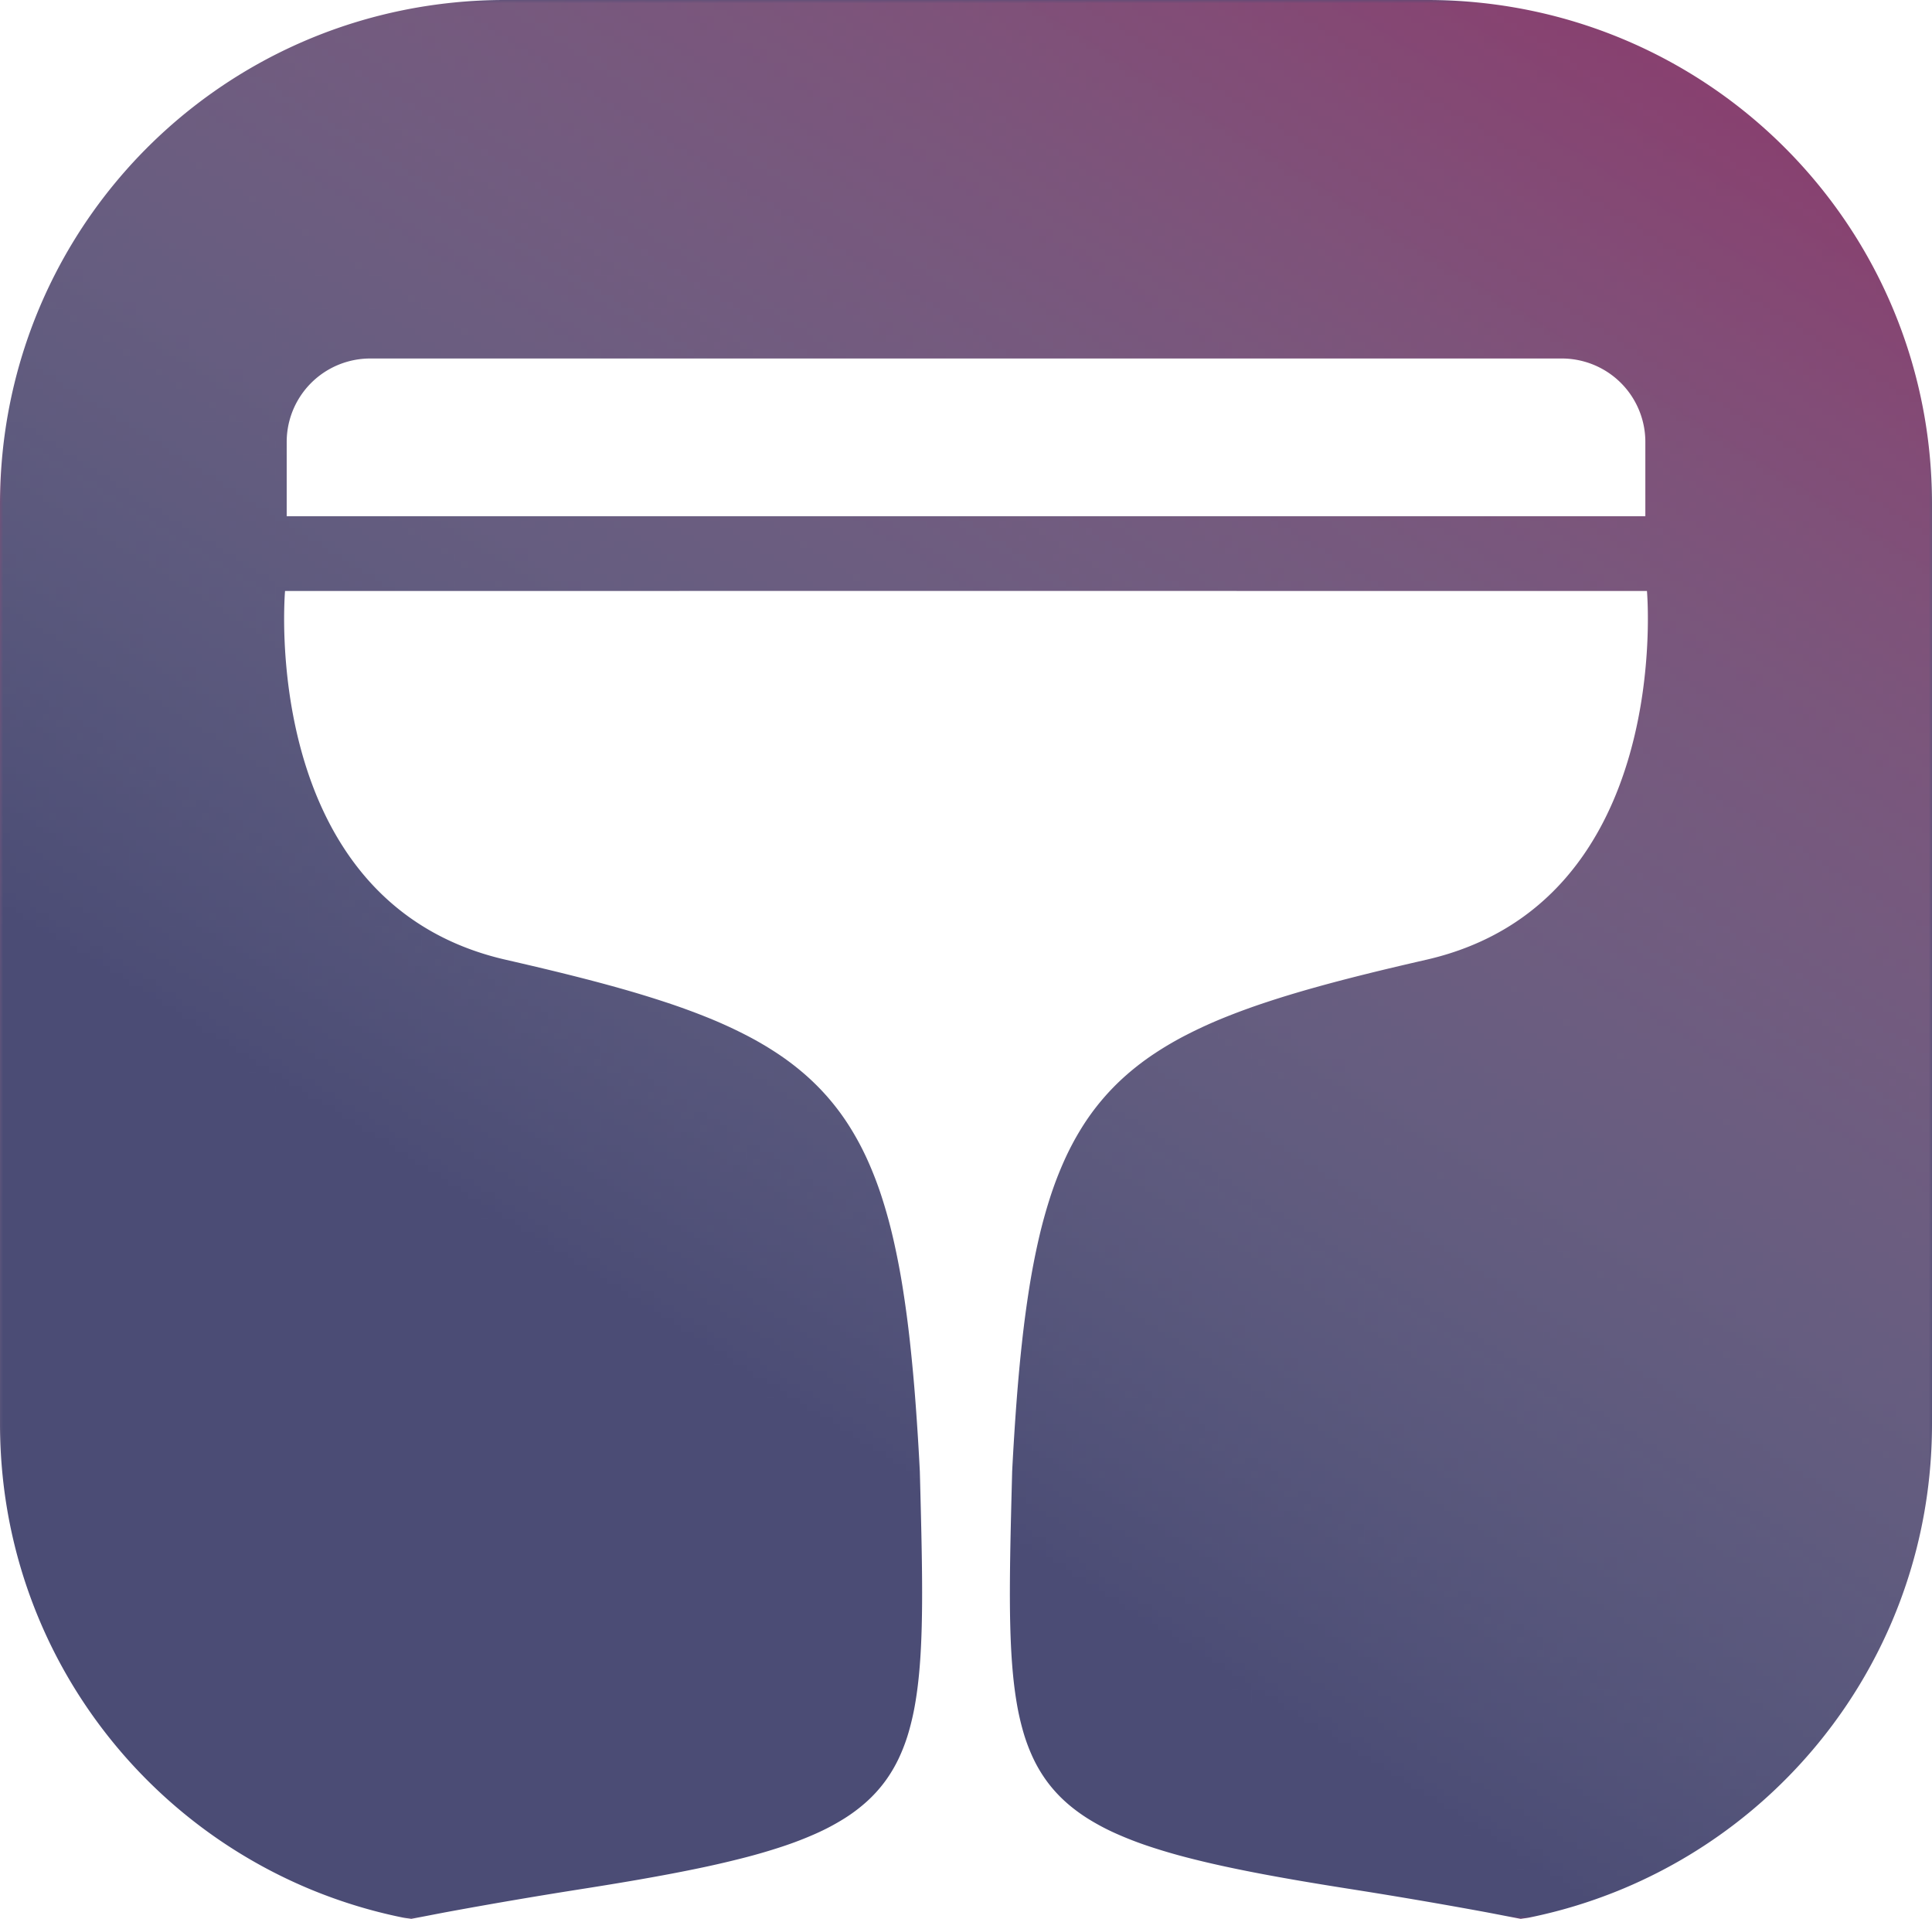
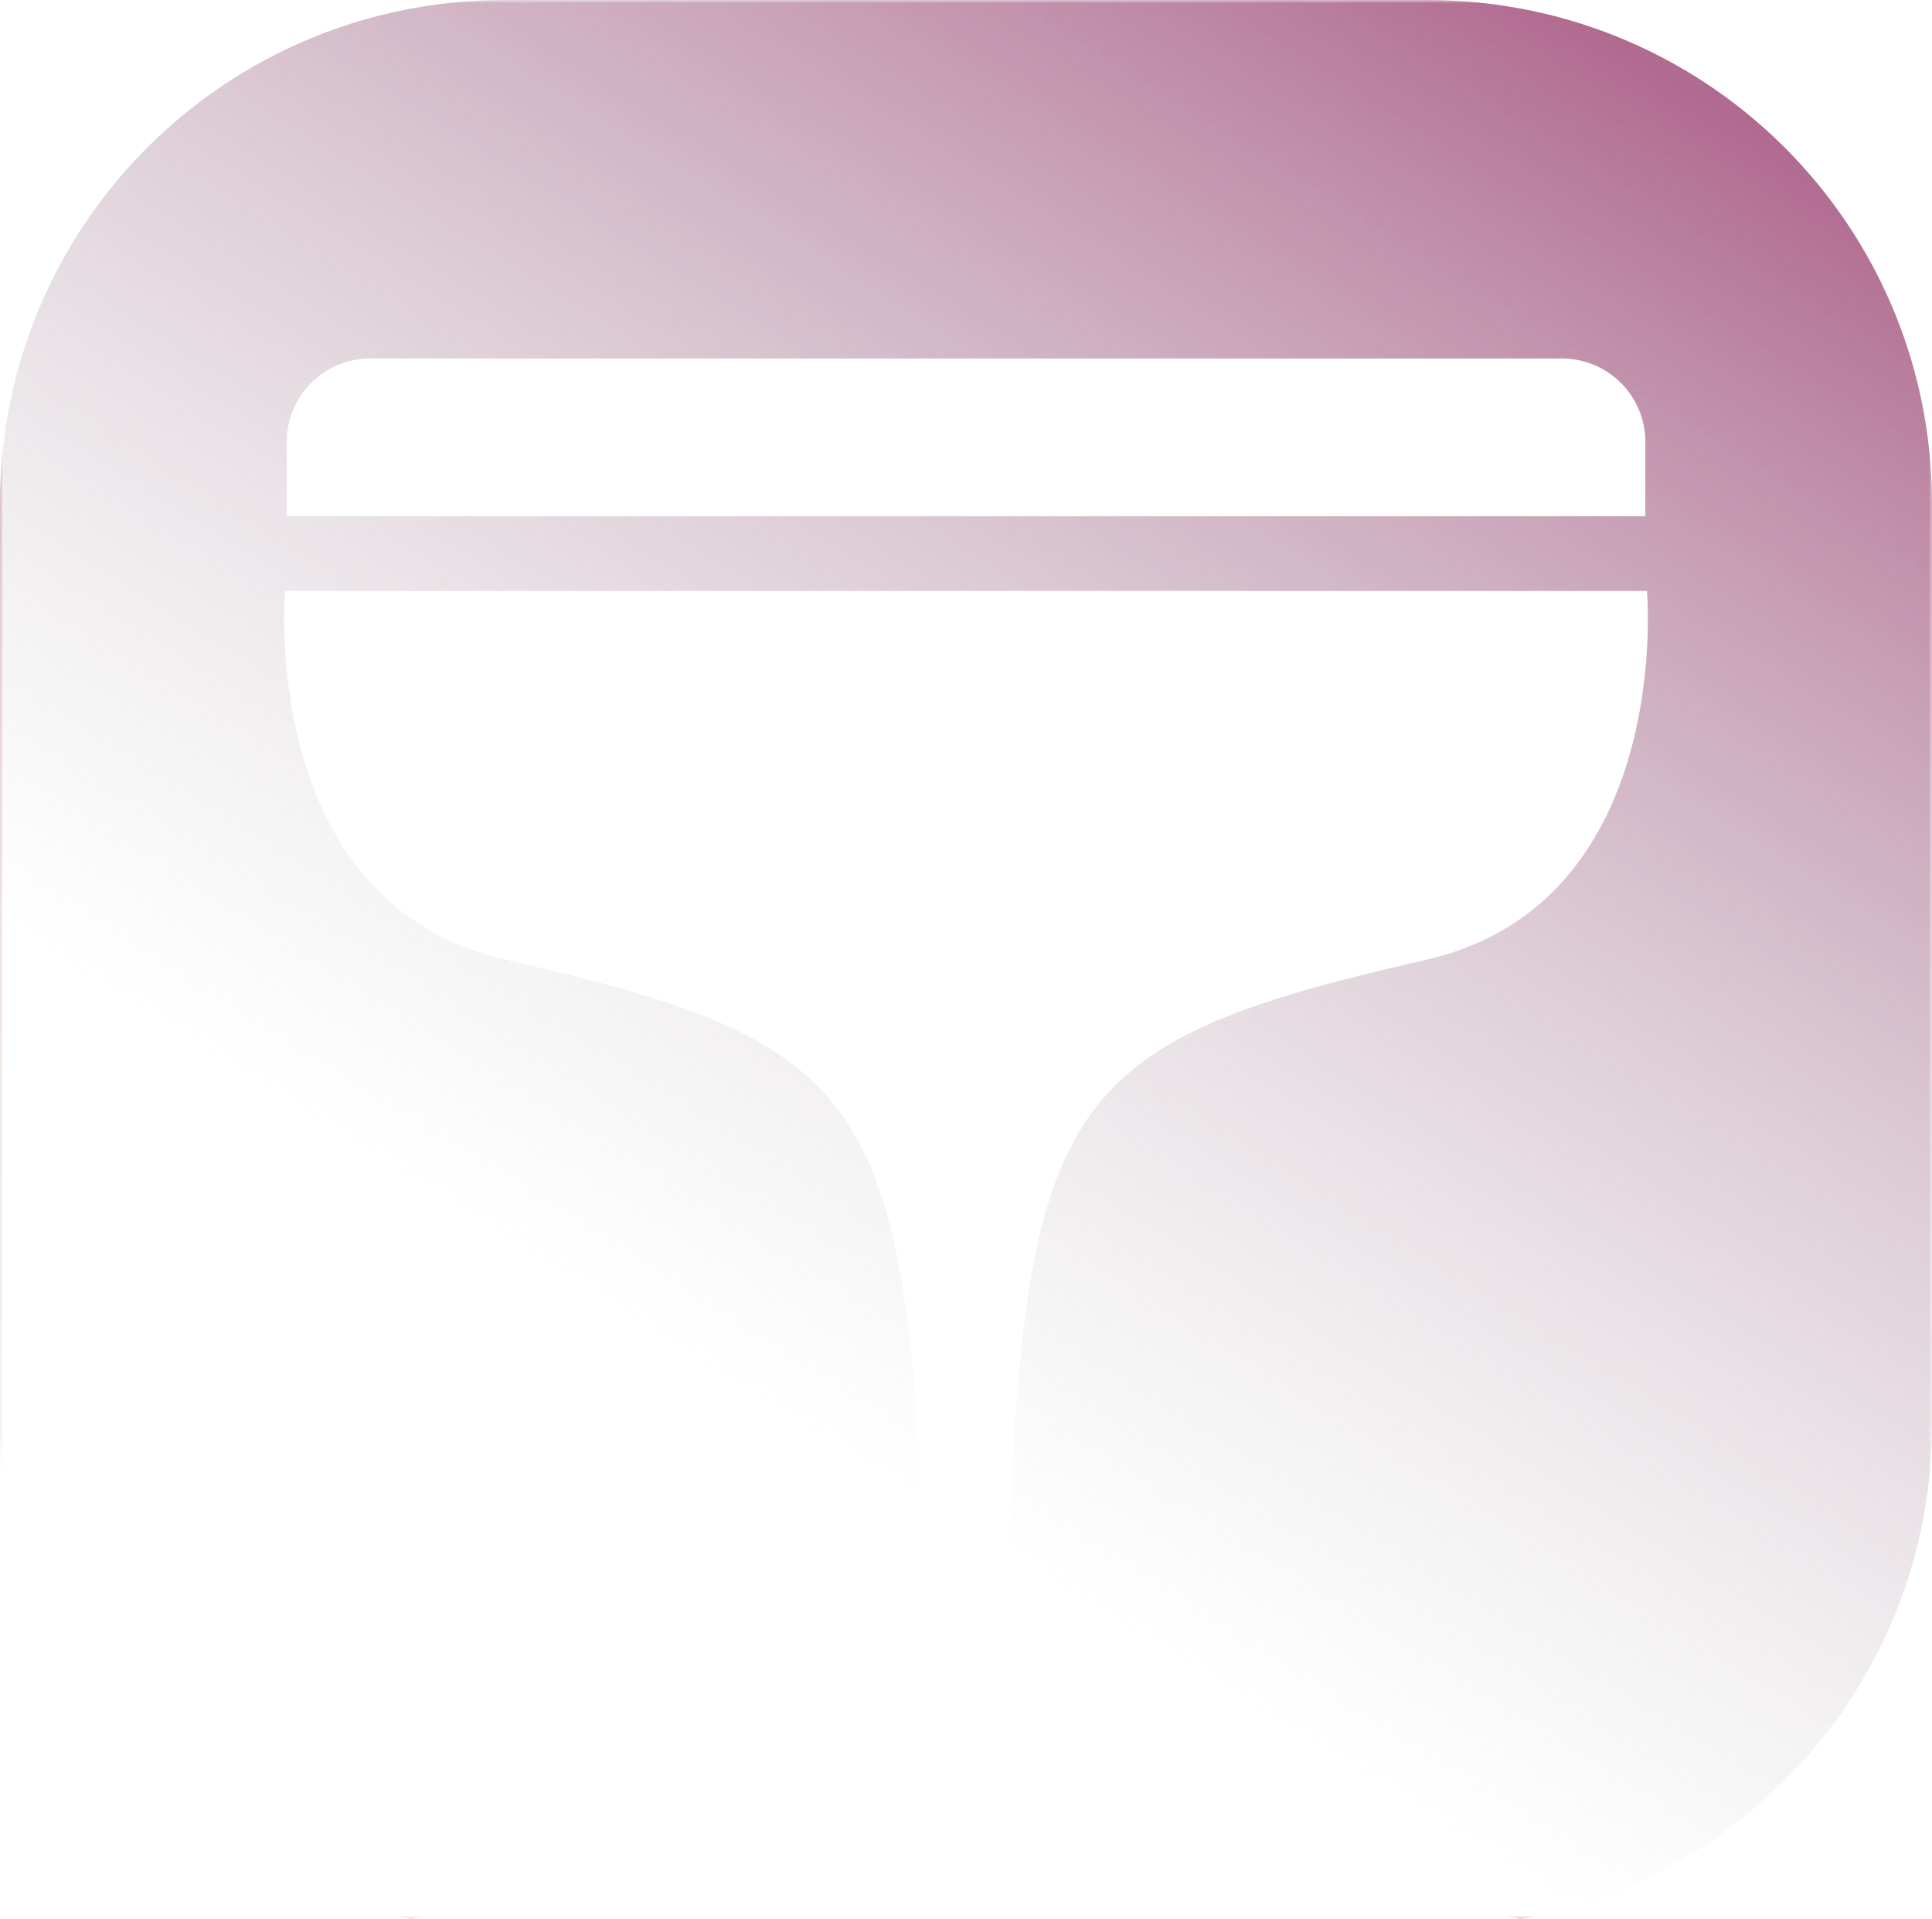
<svg xmlns="http://www.w3.org/2000/svg" fill="none" style="-webkit-print-color-adjust:exact" viewBox="2378 1129 291 289">
  <defs>
    <linearGradient id="a" x1=".961" x2=".382" y1="-.192" y2=".724">
      <stop offset="0" stop-color="#931c5a" />
      <stop offset="1" stop-color="#B1B2B5" stop-opacity="0" />
    </linearGradient>
    <pattern id="b" width="291" height="289" x="2378" y="1129" data-loading="false" patternUnits="userSpaceOnUse">
-       <path d="M0 0h291v289H0z" style="fill:#4b4c75;fill-opacity:1" />
      <path d="M0 0h291v289H0z" style="fill:url(#a)" />
    </pattern>
  </defs>
  <path fill="url(#b)" d="M2454.063 1129a77.85 77.85 0 0 0-7.798.39 76.437 76.437 0 0 0-14.869 3.011 75.788 75.788 0 0 0-19.918 9.527 76.133 76.133 0 0 0-16.151 14.638 75.576 75.576 0 0 0-11.368 18.735 75.375 75.375 0 0 0-4.419 14.264 76.164 76.164 0 0 0-1.148 7.552 77.233 77.233 0 0 0-.392 7.782v138.55c0 2.628.133 5.225.392 7.782a75.365 75.365 0 0 0 12.564 34.712 76.023 76.023 0 0 0 20.522 20.478 76.01 76.01 0 0 0 12.923 6.982 75.835 75.835 0 0 0 14.296 4.409c.406.082.831.112 1.24.188 2.044-.383 4.184-.815 6.185-1.179a783.65 783.65 0 0 1 19.033-3.242c6.647-1.039 12.456-2.036 17.528-3.083a153.007 153.007 0 0 0 7.07-1.617 88.678 88.678 0 0 0 6.044-1.757 54.005 54.005 0 0 0 5.096-1.965 34.62 34.62 0 0 0 4.226-2.24 24.493 24.493 0 0 0 3.432-2.582 20.5 20.5 0 0 0 2.718-2.99 21.088 21.088 0 0 0 2.078-3.468 26.715 26.715 0 0 0 1.518-4.011 39.084 39.084 0 0 0 1.035-4.62c.274-1.65.48-3.413.631-5.299.151-1.887.247-3.899.301-6.045.056-2.147.068-4.429.052-6.857-.031-4.857-.178-10.301-.336-16.42a434.132 434.132 0 0 0-.644-10.29 265.364 265.364 0 0 0-.843-9.191 168.386 168.386 0 0 0-1.09-8.171 110.85 110.85 0 0 0-1.391-7.23 75.347 75.347 0 0 0-1.741-6.369 53.906 53.906 0 0 0-2.141-5.586 41.677 41.677 0 0 0-2.591-4.882 35.477 35.477 0 0 0-6.736-7.972 39.619 39.619 0 0 0-4.245-3.247 49.88 49.88 0 0 0-4.897-2.859 69.428 69.428 0 0 0-5.599-2.555 102.943 102.943 0 0 0-6.353-2.323 161.042 161.042 0 0 0-7.155-2.176c-5.049-1.419-10.668-2.789-16.923-4.22a45.117 45.117 0 0 1-3.389-.912 41.603 41.603 0 0 1-3.155-1.123 39.136 39.136 0 0 1-2.928-1.316 37.662 37.662 0 0 1-5.207-3.151 36.654 36.654 0 0 1-2.296-1.804 37.765 37.765 0 0 1-4.021-3.985 40.833 40.833 0 0 1-3.312-4.386 45.636 45.636 0 0 1-2.673-4.661 51.934 51.934 0 0 1-2.1-4.811 59.076 59.076 0 0 1-1.594-4.835 66.91 66.91 0 0 1-1.155-4.735 73.472 73.472 0 0 1-.784-4.51 80.357 80.357 0 0 1-.719-7.843 73.269 73.269 0 0 1-.038-5.439c.041-1.301.106-2.035.106-2.035L2523.3 1218h.4l102.366.008s.065.734.106 2.035c.042 1.302.059 3.17-.038 5.439a80.784 80.784 0 0 1-.719 7.843 73.472 73.472 0 0 1-.784 4.51 66.91 66.91 0 0 1-1.155 4.735 59.076 59.076 0 0 1-1.594 4.835 51.934 51.934 0 0 1-2.1 4.811 45.636 45.636 0 0 1-2.673 4.661 40.833 40.833 0 0 1-3.312 4.386 37.765 37.765 0 0 1-4.021 3.985 36.654 36.654 0 0 1-4.795 3.461 37.662 37.662 0 0 1-2.708 1.494c-.939.47-1.915.909-2.928 1.316a41.603 41.603 0 0 1-3.155 1.123c-1.091.34-2.219.645-3.389.912-6.255 1.431-11.874 2.801-16.923 4.22-2.525.709-4.906 1.43-7.155 2.176a102.943 102.943 0 0 0-6.353 2.323 69.428 69.428 0 0 0-5.599 2.555 49.88 49.88 0 0 0-4.897 2.859 39.619 39.619 0 0 0-4.245 3.247 35.477 35.477 0 0 0-6.736 7.972 41.677 41.677 0 0 0-2.591 4.882 53.906 53.906 0 0 0-2.141 5.586 75.347 75.347 0 0 0-1.741 6.369 110.85 110.85 0 0 0-1.391 7.23 168.386 168.386 0 0 0-1.09 8.171c-.32 2.889-.598 5.949-.843 9.191a434.132 434.132 0 0 0-.644 10.29c-.158 6.119-.305 11.563-.336 16.42-.016 2.428-.004 4.71.052 6.857.054 2.146.15 4.158.301 6.045.151 1.886.357 3.649.631 5.299a39.084 39.084 0 0 0 1.035 4.62 26.715 26.715 0 0 0 1.518 4.011 21.088 21.088 0 0 0 2.078 3.468 20.5 20.5 0 0 0 2.718 2.99c1.02.925 2.16 1.782 3.432 2.582a34.62 34.62 0 0 0 4.226 2.24 54.005 54.005 0 0 0 5.096 1.965 88.678 88.678 0 0 0 6.044 1.757c2.181.559 4.533 1.094 7.07 1.617 5.072 1.047 10.881 2.044 17.528 3.083a783.65 783.65 0 0 1 19.033 3.242c2.001.364 4.141.796 6.185 1.179.409-.076.834-.106 1.24-.188a75.98 75.98 0 0 0 14.296-4.409 75.804 75.804 0 0 0 18.775-11.344 76.013 76.013 0 0 0 14.67-16.116 75.594 75.594 0 0 0 6.997-12.896 75.365 75.365 0 0 0 5.567-21.816c.259-2.557.392-5.154.392-7.782v-138.55c0-2.628-.133-5.224-.392-7.782a75.385 75.385 0 0 0-12.564-34.711 76.04 76.04 0 0 0-9.273-11.225 76 76 0 0 0-11.249-9.253 75.788 75.788 0 0 0-27.219-11.391 76.437 76.437 0 0 0-7.568-1.147 77.85 77.85 0 0 0-7.798-.39Zm-20.292 53.994h179.465a12.614 12.614 0 0 1 6.295 1.682 12.538 12.538 0 0 1 4.607 4.599 12.596 12.596 0 0 1 1.495 4.099c.127.72.191 1.449.191 2.181v11.192h-204.641v-11.192c0-2.205.582-4.371 1.686-6.28a12.578 12.578 0 0 1 4.608-4.599 12.61 12.61 0 0 1 6.294-1.682Z" class="fills" style="stroke:none" />
</svg>